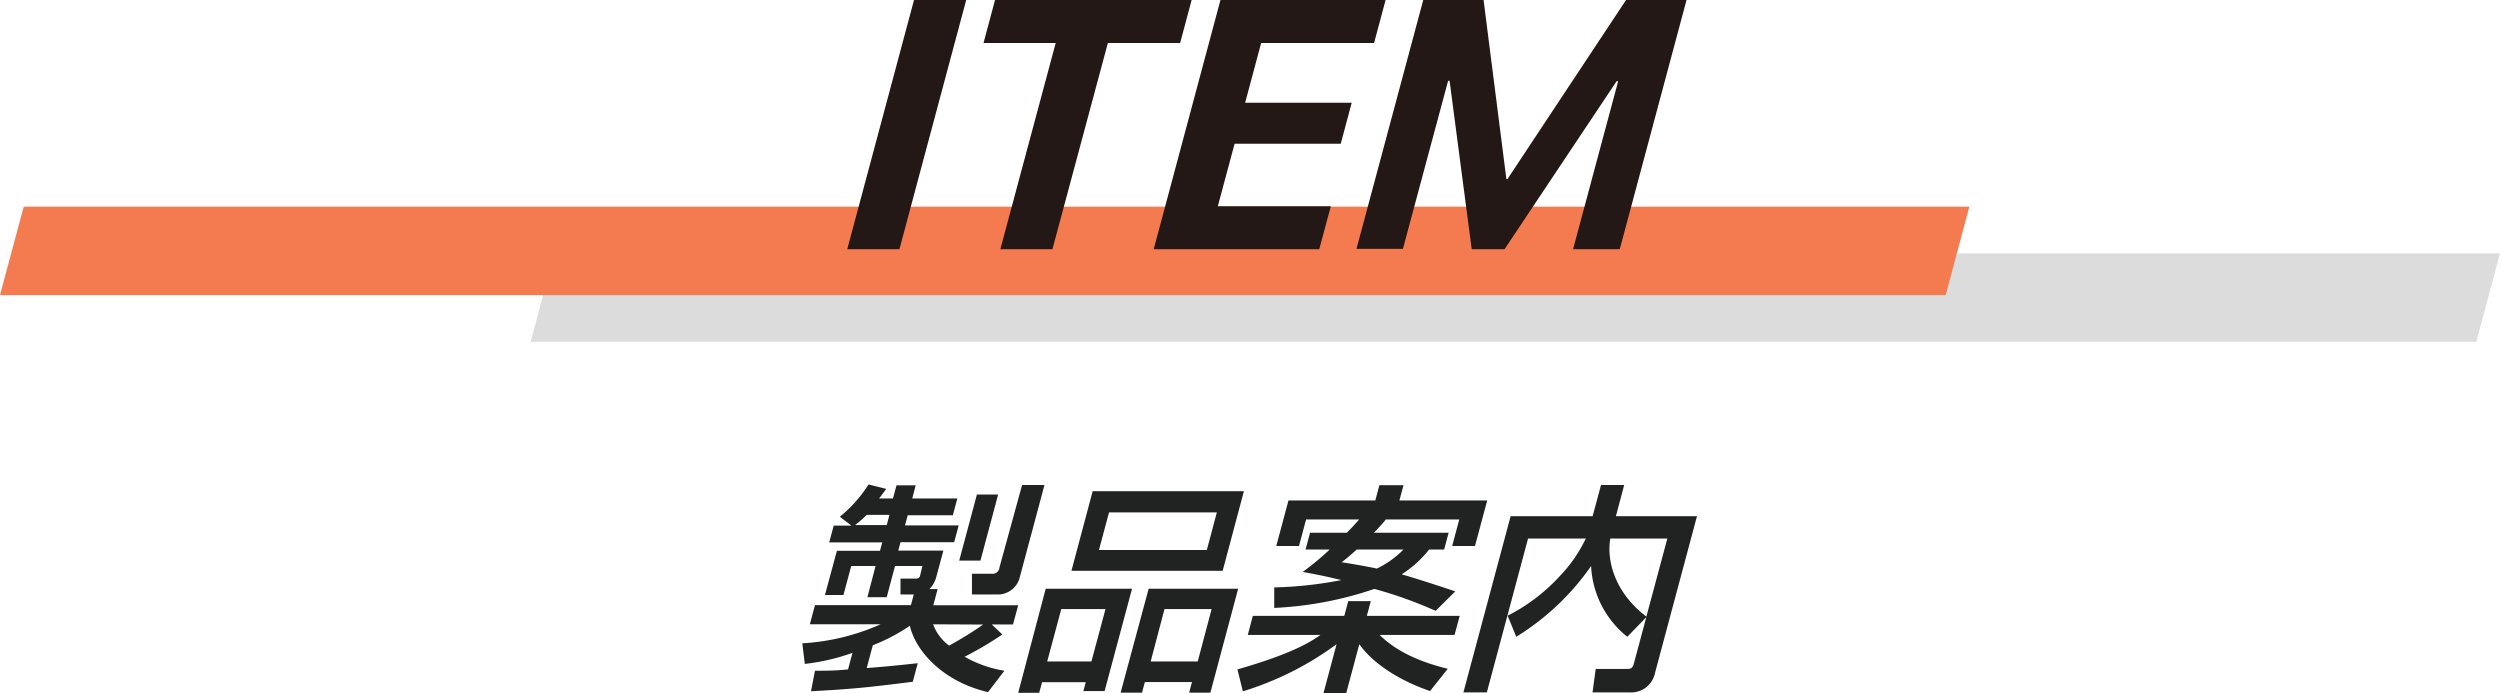
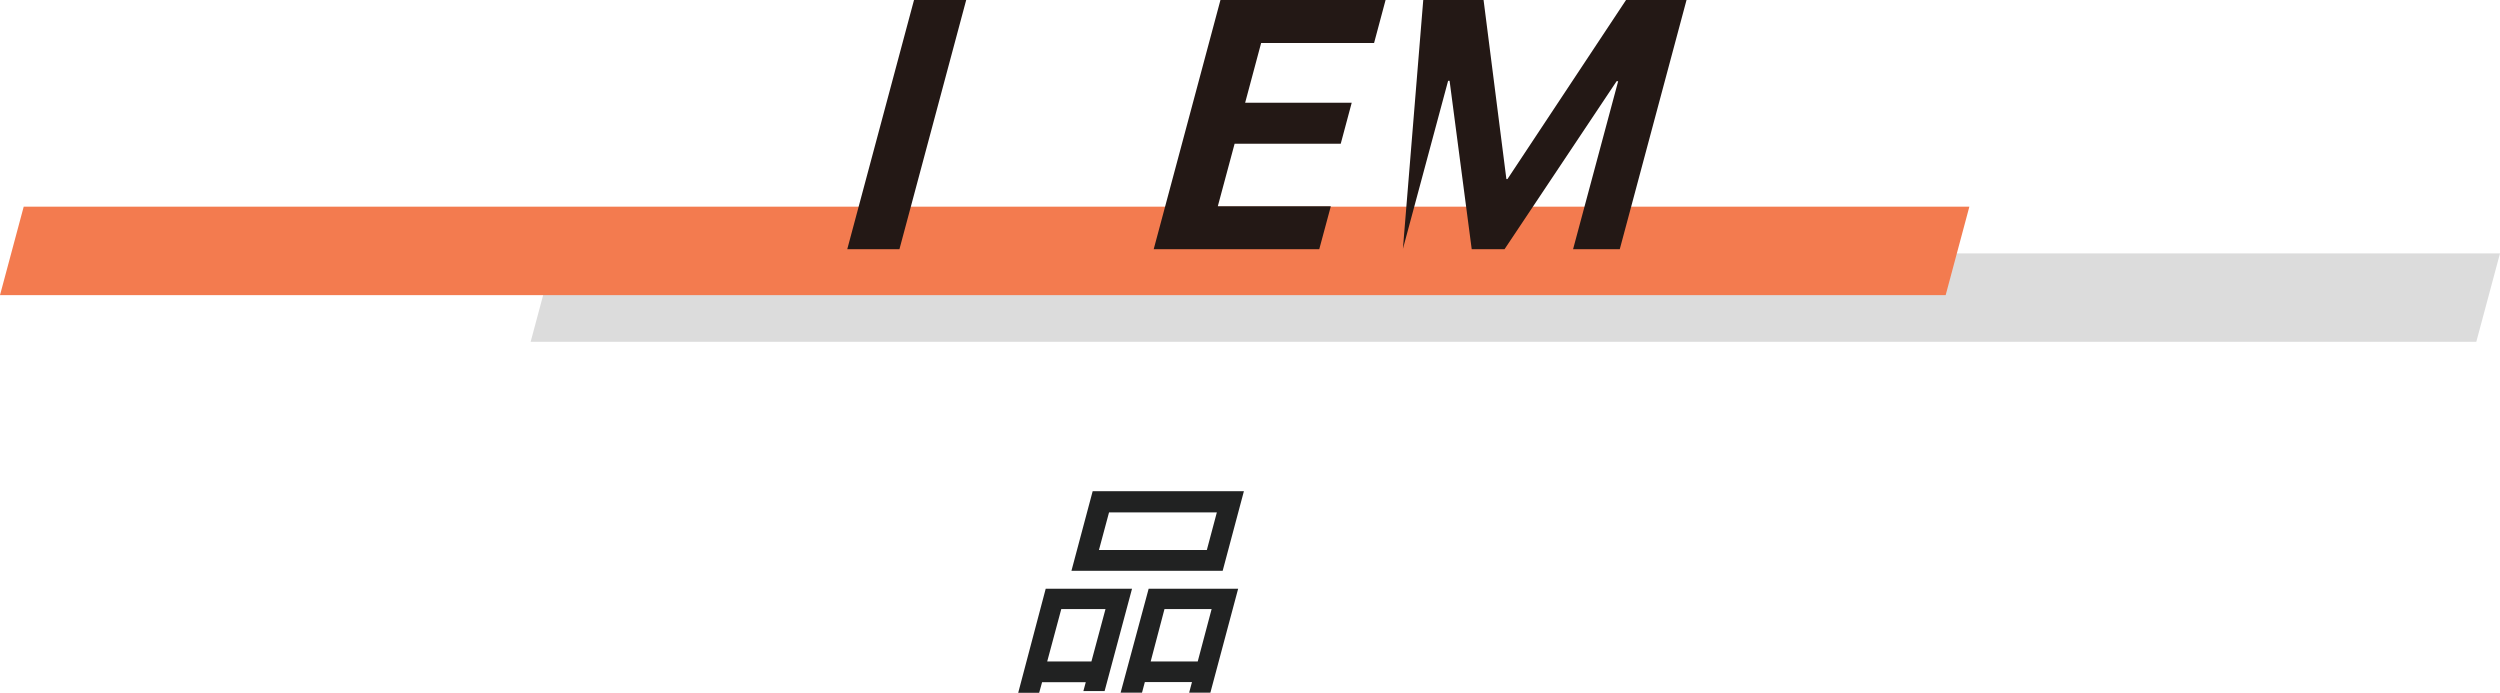
<svg xmlns="http://www.w3.org/2000/svg" width="282.68" height="78.37" viewBox="0 0 282.68 78.37">
  <g id="レイヤー_2" data-name="レイヤー 2">
    <g id="work">
      <polygon points="282.68 28.65 62.68 28.65 60 38.65 280 38.65 282.68 28.65" style="fill:#dcdcdc" />
      <polygon points="222.68 23.37 2.68 23.37 0 33.37 220 33.37 222.68 23.37" style="fill:#f37b4f" />
      <path d="M103.35,0h5.9L101.7,28.18H95.8Z" style="fill:#231815" />
-       <path d="M119.37,4.86h-8.16L112.51,0h22.23l-1.3,4.86h-8.17L119,28.18h-5.89Z" style="fill:#231815" />
      <path d="M138,0h18.67l-1.3,4.86H142.6l-1.81,6.76h12.05l-1.24,4.63h-12l-1.9,7.07h12.78l-1.31,4.86H130.45Z" style="fill:#231815" />
-       <path d="M160.93,0h6.82l2.58,20.25h.12L183.86,0h6.84l-7.55,28.18h-5.28l5.1-19h-2.71L188.4.78l-18.28,27.4h-3.71L162.81.78l3.66,8.36h-2.73l-5.11,19h-5.25Z" style="fill:#231815" />
-       <path d="M92.15,75.84c1.36,0,2.32,0,3.74-.15l.5-1.87A24,24,0,0,1,91,75.07l-.28-2.33a25.21,25.21,0,0,0,8.85-2.15h-8l.58-2.17H103l.32-1.2h-1.5l0-1.8h1.83a.4.4,0,0,0,.39-.35L104.3,64h-3.1l-.94,3.53H98.08L99,64H96.25l-.88,3.28H93.28l1.35-5H99.5l.26-.95h-6l.51-1.9h2l-1.31-1a15.24,15.24,0,0,0,3.25-3.65l2,.5c-.55.75-.63.85-.81,1.08h1.57l.4-1.48h2.17l-.39,1.48h5.1l-.51,1.9h-5.1l-.31,1.15h6.07l-.51,1.9h-6.07l-.25.95h5.1l-.81,3a3,3,0,0,1-.77,1.35h.93l-.49,1.83h9.6l-.59,2.17h-2.4l1.2,1.13a40.45,40.45,0,0,1-4.27,2.52,13.4,13.4,0,0,0,4.5,1.58l-1.85,2.42c-5.06-1.17-8.17-4.6-8.84-7.5a21.4,21.4,0,0,1-4.19,2.2l-.69,2.58c2.94-.23,4.64-.43,5.77-.55l-.56,2.1c-4.63.57-6.34.8-11.51,1.07Zm8.12-16.47.3-1.15H98a13.61,13.61,0,0,1-1.31,1.15Zm5.24,11.22A5.18,5.18,0,0,0,107.32,73c1.61-.88,3-1.78,3.84-2.38Zm4.95-14.67h2.4l-2,7.47h-2.4Zm5.11-1.08h2.53l-2.78,10.38a2.55,2.55,0,0,1-2.47,2H109.9l0-2.35h2.2a.78.78,0,0,0,.91-.7Z" style="fill:#212222" />
+       <path d="M160.93,0h6.82l2.58,20.25h.12L183.86,0h6.84l-7.55,28.18h-5.28l5.1-19h-2.71L188.4.78l-18.28,27.4h-3.71L162.81.78l3.66,8.36h-2.73l-5.11,19Z" style="fill:#231815" />
      <path d="M118.24,66.57H128l-3.1,11.57h-2.4l.27-1h-4.94l-.33,1.2h-2.37Zm.17,8.22h5L125,68.87h-5Zm19.84-10.25h-17.1l2.4-9h17.1Zm-.66-6.6H125.4l-1.14,4.25h12.2Zm-7.71,8.63H140l-3.14,11.75h-2.4l.32-1.2h-5.33l-.32,1.2h-2.42Zm.23,8.22h5.32L137,68.87h-5.33Z" style="fill:#212222" />
-       <path d="M139.92,75.69c5.93-1.7,8.14-3,9.39-3.9h-8.22l.57-2.15H152l.45-1.67H155l-.45,1.67h10.5l-.58,2.15H156c1.5,1.5,3.88,2.9,7.7,3.83l-2,2.52c-4.62-1.6-7-3.87-8-5.3l-1.48,5.53h-2.57l1.48-5.53a35.18,35.18,0,0,1-10.6,5.33Zm12.36-15.45c.82-.82,1.15-1.22,1.4-1.5h-6l-.8,3h-2.57l1.38-5.15h9.82l.46-1.73h2.73l-.47,1.73h9.93l-1.38,5.15h-2.58l.8-3h-8.3c-.29.35-.69.83-1.35,1.5h8.45l-.51,1.9h-1.7a12.56,12.56,0,0,1-3.1,2.8c1.51.43,4.2,1.3,6.06,1.93l-2.22,2.2a47.73,47.73,0,0,0-6.93-2.48,40.91,40.91,0,0,1-11.32,2.15l0-2.32a44.57,44.57,0,0,0,7.59-.83c-1.71-.42-3.13-.7-4.37-.92a32.44,32.44,0,0,0,3.05-2.53h-2.73l.51-1.9Zm1.12,1.9c-.7.63-1.11,1-1.71,1.43,1.56.25,2.73.45,4,.72a10.76,10.76,0,0,0,3-2.15Z" style="fill:#212222" />
-       <path d="M170.47,69.62a20.72,20.72,0,0,0,5.9-4.48,16.09,16.09,0,0,0,2.94-4.25h-6.53l-4.66,17.4h-2.65l5.34-19.92h9.27l.95-3.53h2.62l-.94,3.53h9.17l-4.74,17.7a2.75,2.75,0,0,1-2.9,2.22h-4.17l.36-2.65h3.5c.3,0,.65,0,.79-.52l1.43-5.33L184,72a10.86,10.86,0,0,1-4.09-8,28.51,28.51,0,0,1-8.46,8Zm18.06-8.73h-6.45c-.41,2.38.38,6,4.08,8.83Z" style="fill:#212222" />
    </g>
  </g>
</svg>